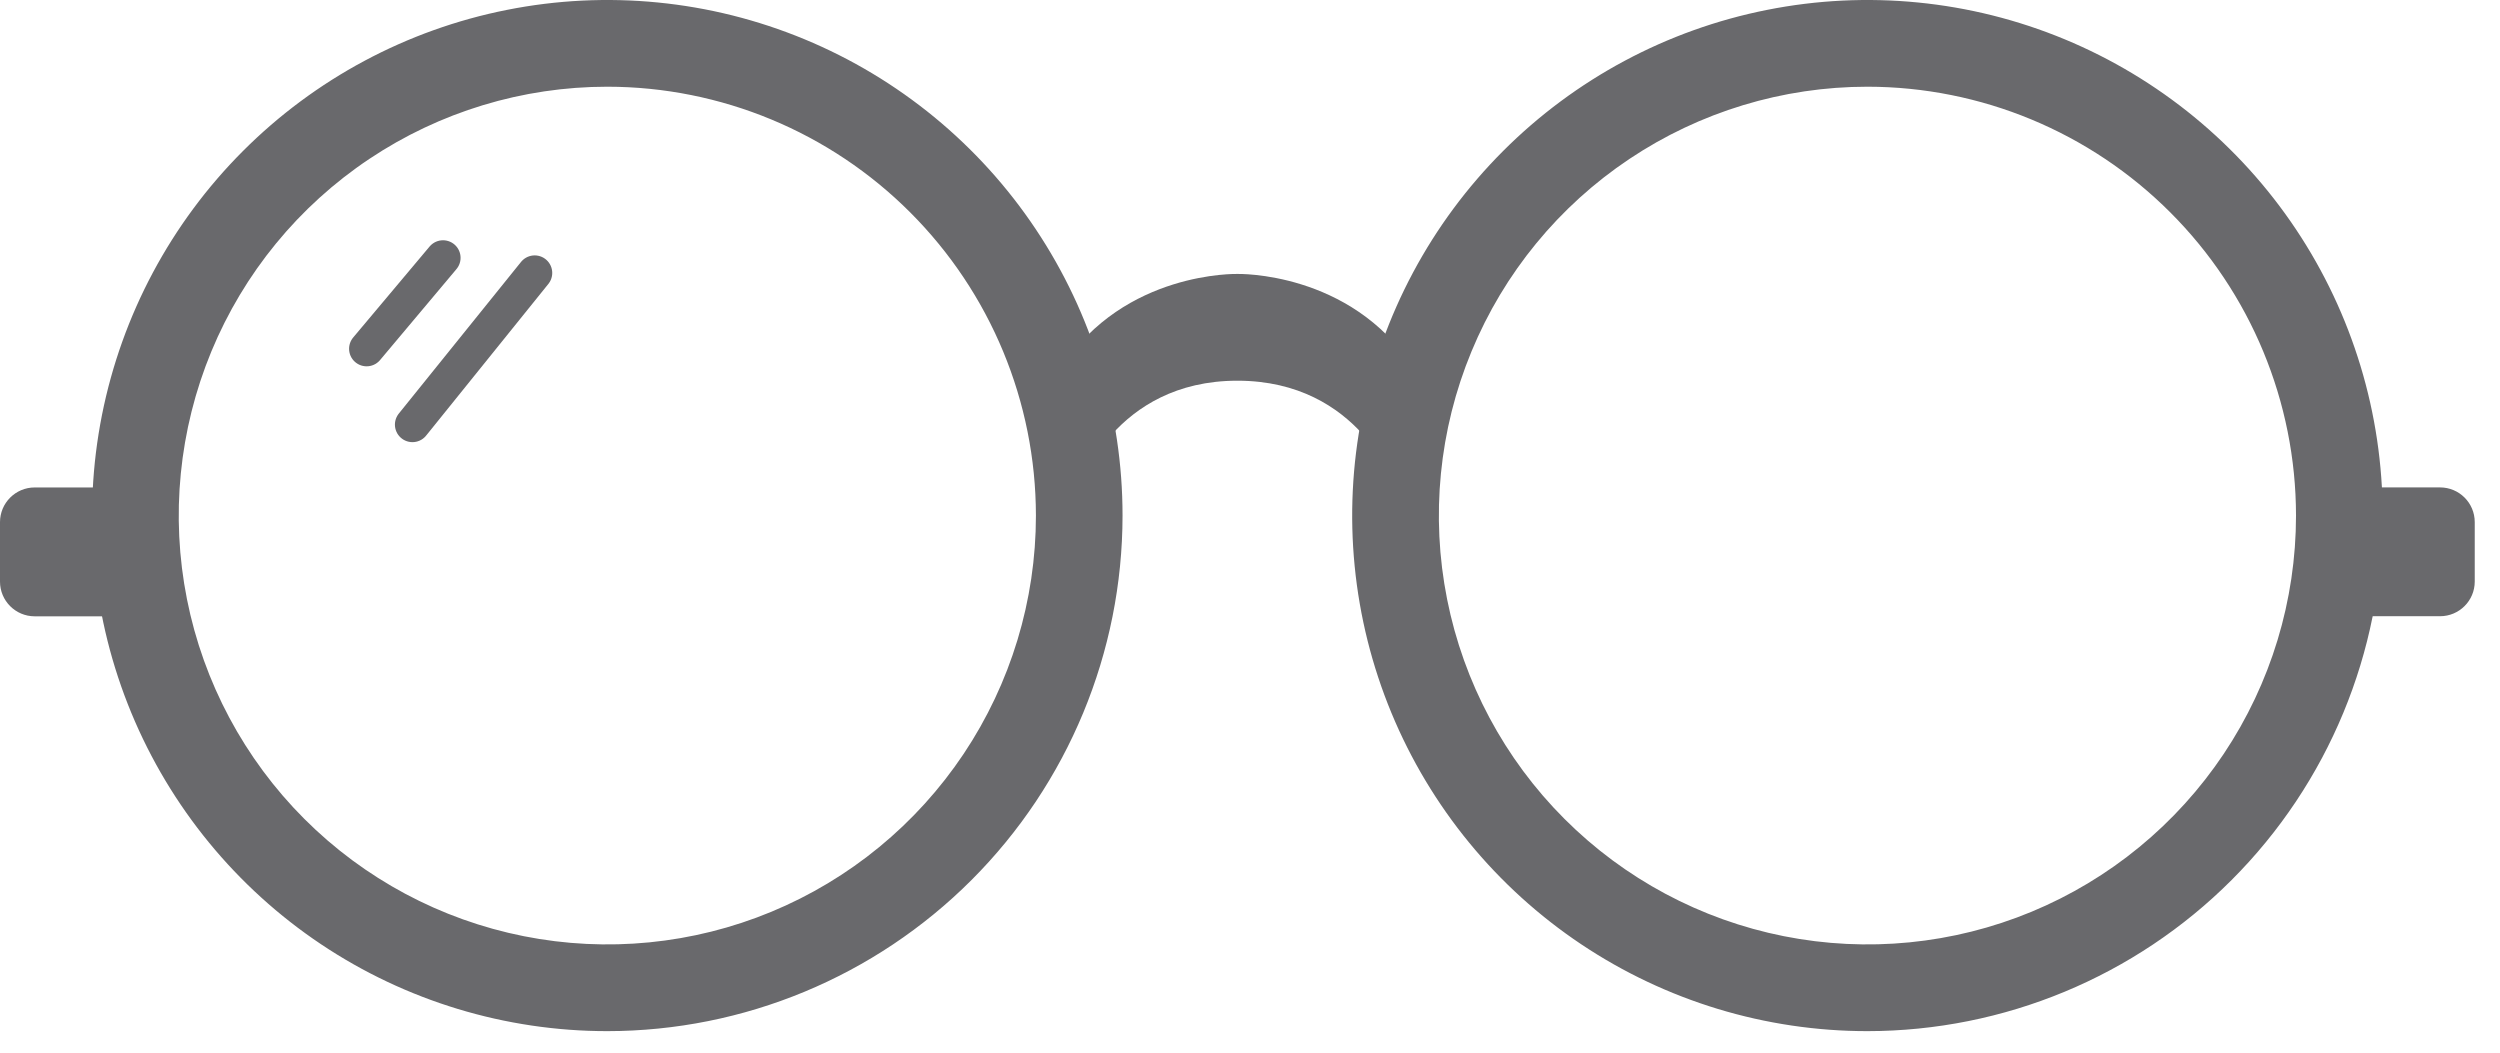
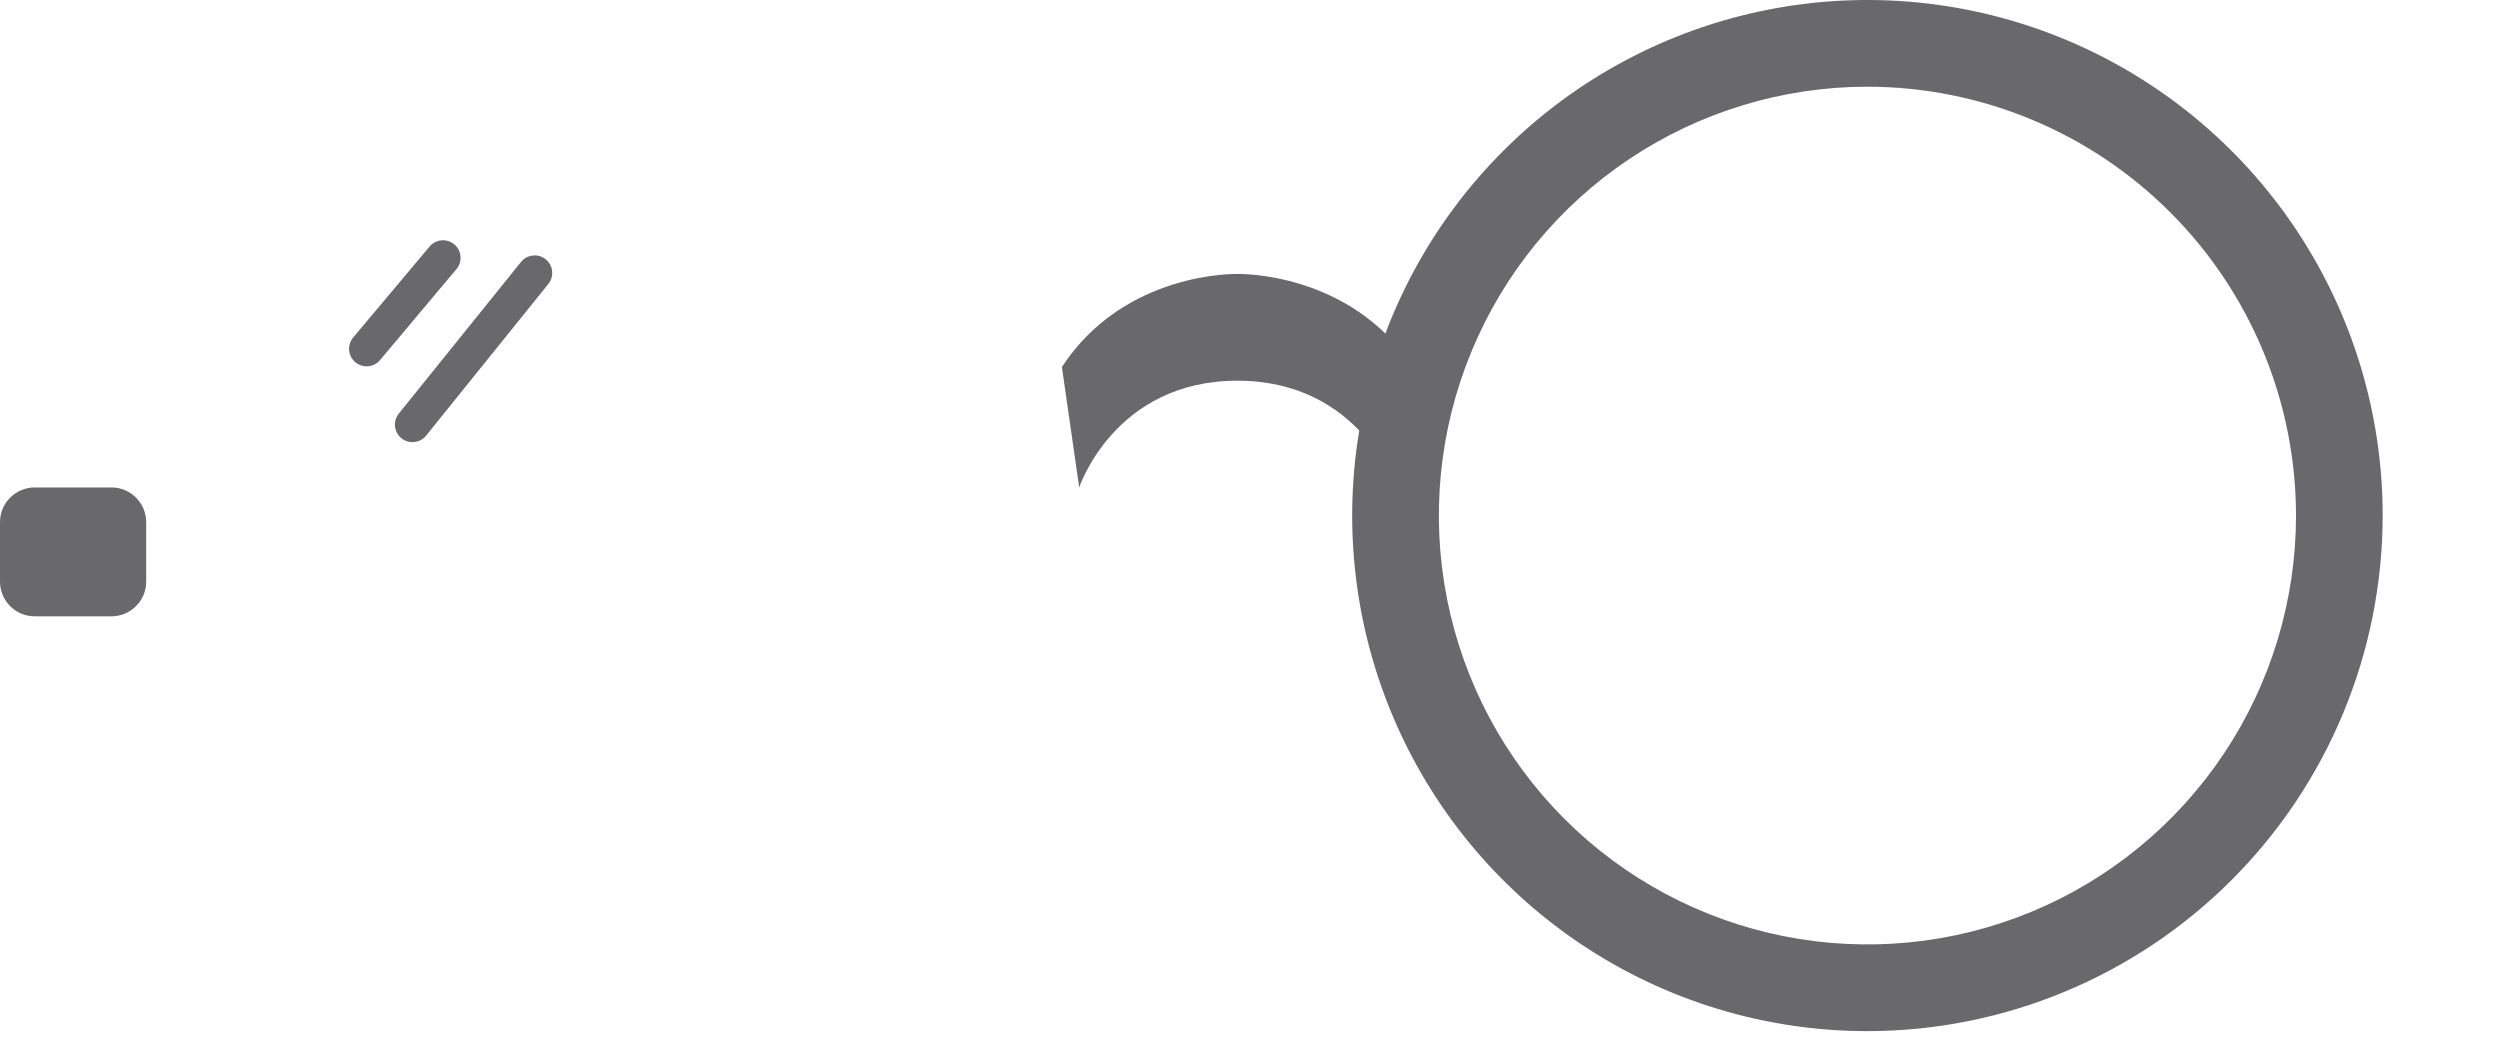
<svg xmlns="http://www.w3.org/2000/svg" width="57" height="24" viewBox="0 0 57 24" fill="none">
  <g clip-path="url(#clip0_15334_1673)">
-     <path d="M13.847 23.51C11.524 23.51 9.252 22.821 7.32 21.529C5.389 20.237 3.883 18.401 2.994 16.253C2.105 14.105 1.872 11.742 2.325 9.462C2.779 7.181 3.897 5.087 5.54 3.443C7.183 1.799 9.276 0.679 11.555 0.226C13.834 -0.228 16.196 0.005 18.343 0.895C20.489 1.785 22.324 3.291 23.614 5.224C24.905 7.157 25.594 9.43 25.594 11.755C25.592 14.872 24.354 17.86 22.151 20.064C19.948 22.268 16.962 23.508 13.847 23.51V23.51ZM13.847 1.977C11.914 1.977 10.025 2.551 8.418 3.625C6.811 4.699 5.559 6.226 4.819 8.013C4.08 9.8 3.886 11.766 4.263 13.663C4.64 15.559 5.571 17.302 6.937 18.669C8.304 20.037 10.045 20.968 11.941 21.345C13.836 21.722 15.801 21.529 17.586 20.789C19.372 20.049 20.898 18.795 21.972 17.187C23.045 15.579 23.619 13.689 23.619 11.755C23.616 9.162 22.586 6.677 20.754 4.844C18.922 3.01 16.438 1.979 13.847 1.977V1.977Z" fill="#69696C" />
    <path d="M42.577 23.51C40.254 23.51 37.983 22.821 36.051 21.529C34.119 20.237 32.613 18.401 31.724 16.253C30.835 14.105 30.602 11.742 31.056 9.462C31.509 7.181 32.628 5.087 34.271 3.443C35.914 1.799 38.007 0.679 40.286 0.226C42.564 -0.228 44.926 0.005 47.073 0.895C49.219 1.785 51.054 3.291 52.345 5.224C53.636 7.157 54.325 9.43 54.325 11.755C54.322 14.872 53.084 17.86 50.881 20.064C48.679 22.268 45.692 23.508 42.577 23.51V23.51ZM42.577 1.977C40.645 1.977 38.756 2.551 37.149 3.625C35.542 4.699 34.289 6.226 33.55 8.013C32.81 9.8 32.617 11.766 32.994 13.663C33.371 15.559 34.301 17.302 35.668 18.669C37.035 20.037 38.776 20.968 40.671 21.345C42.567 21.722 44.531 21.529 46.317 20.789C48.102 20.049 49.628 18.795 50.702 17.187C51.776 15.579 52.349 13.689 52.349 11.755C52.347 9.162 51.316 6.677 49.484 4.844C47.652 3.01 45.168 1.979 42.577 1.977V1.977Z" fill="#69696C" />
    <path d="M28.212 6.246C28.212 6.246 25.643 6.178 24.211 8.368L24.606 11.114C24.606 11.114 25.407 8.68 28.212 8.68C31.017 8.68 31.818 11.114 31.818 11.114L32.213 8.368C30.781 6.178 28.212 6.246 28.212 6.246Z" fill="#69696C" />
    <path d="M2.543 11.114H0.79C0.354 11.114 0 11.469 0 11.905V13.261C0 13.697 0.354 14.052 0.79 14.052H2.543C2.979 14.052 3.333 13.697 3.333 13.261V11.905C3.333 11.469 2.979 11.114 2.543 11.114Z" fill="#69696C" />
-     <path d="M53.881 14.05H55.633C56.07 14.05 56.424 13.696 56.424 13.26V11.904C56.424 11.467 56.07 11.113 55.633 11.113H53.881C53.444 11.113 53.091 11.467 53.091 11.904V13.26C53.091 13.696 53.444 14.05 53.881 14.05Z" fill="#69696C" />
    <path d="M9.404 9.681L12.191 6.223" stroke="#69696C" stroke-width="0.8" stroke-linecap="round" />
    <path d="M8.359 7.952L10.101 5.878" stroke="#69696C" stroke-width="0.8" stroke-linecap="round" />
  </g>
  <defs>
    <clipPath id="clip0_15334_1673">
      <rect width="56.424" height="23.51" fill="white" />
    </clipPath>
  </defs>
</svg>